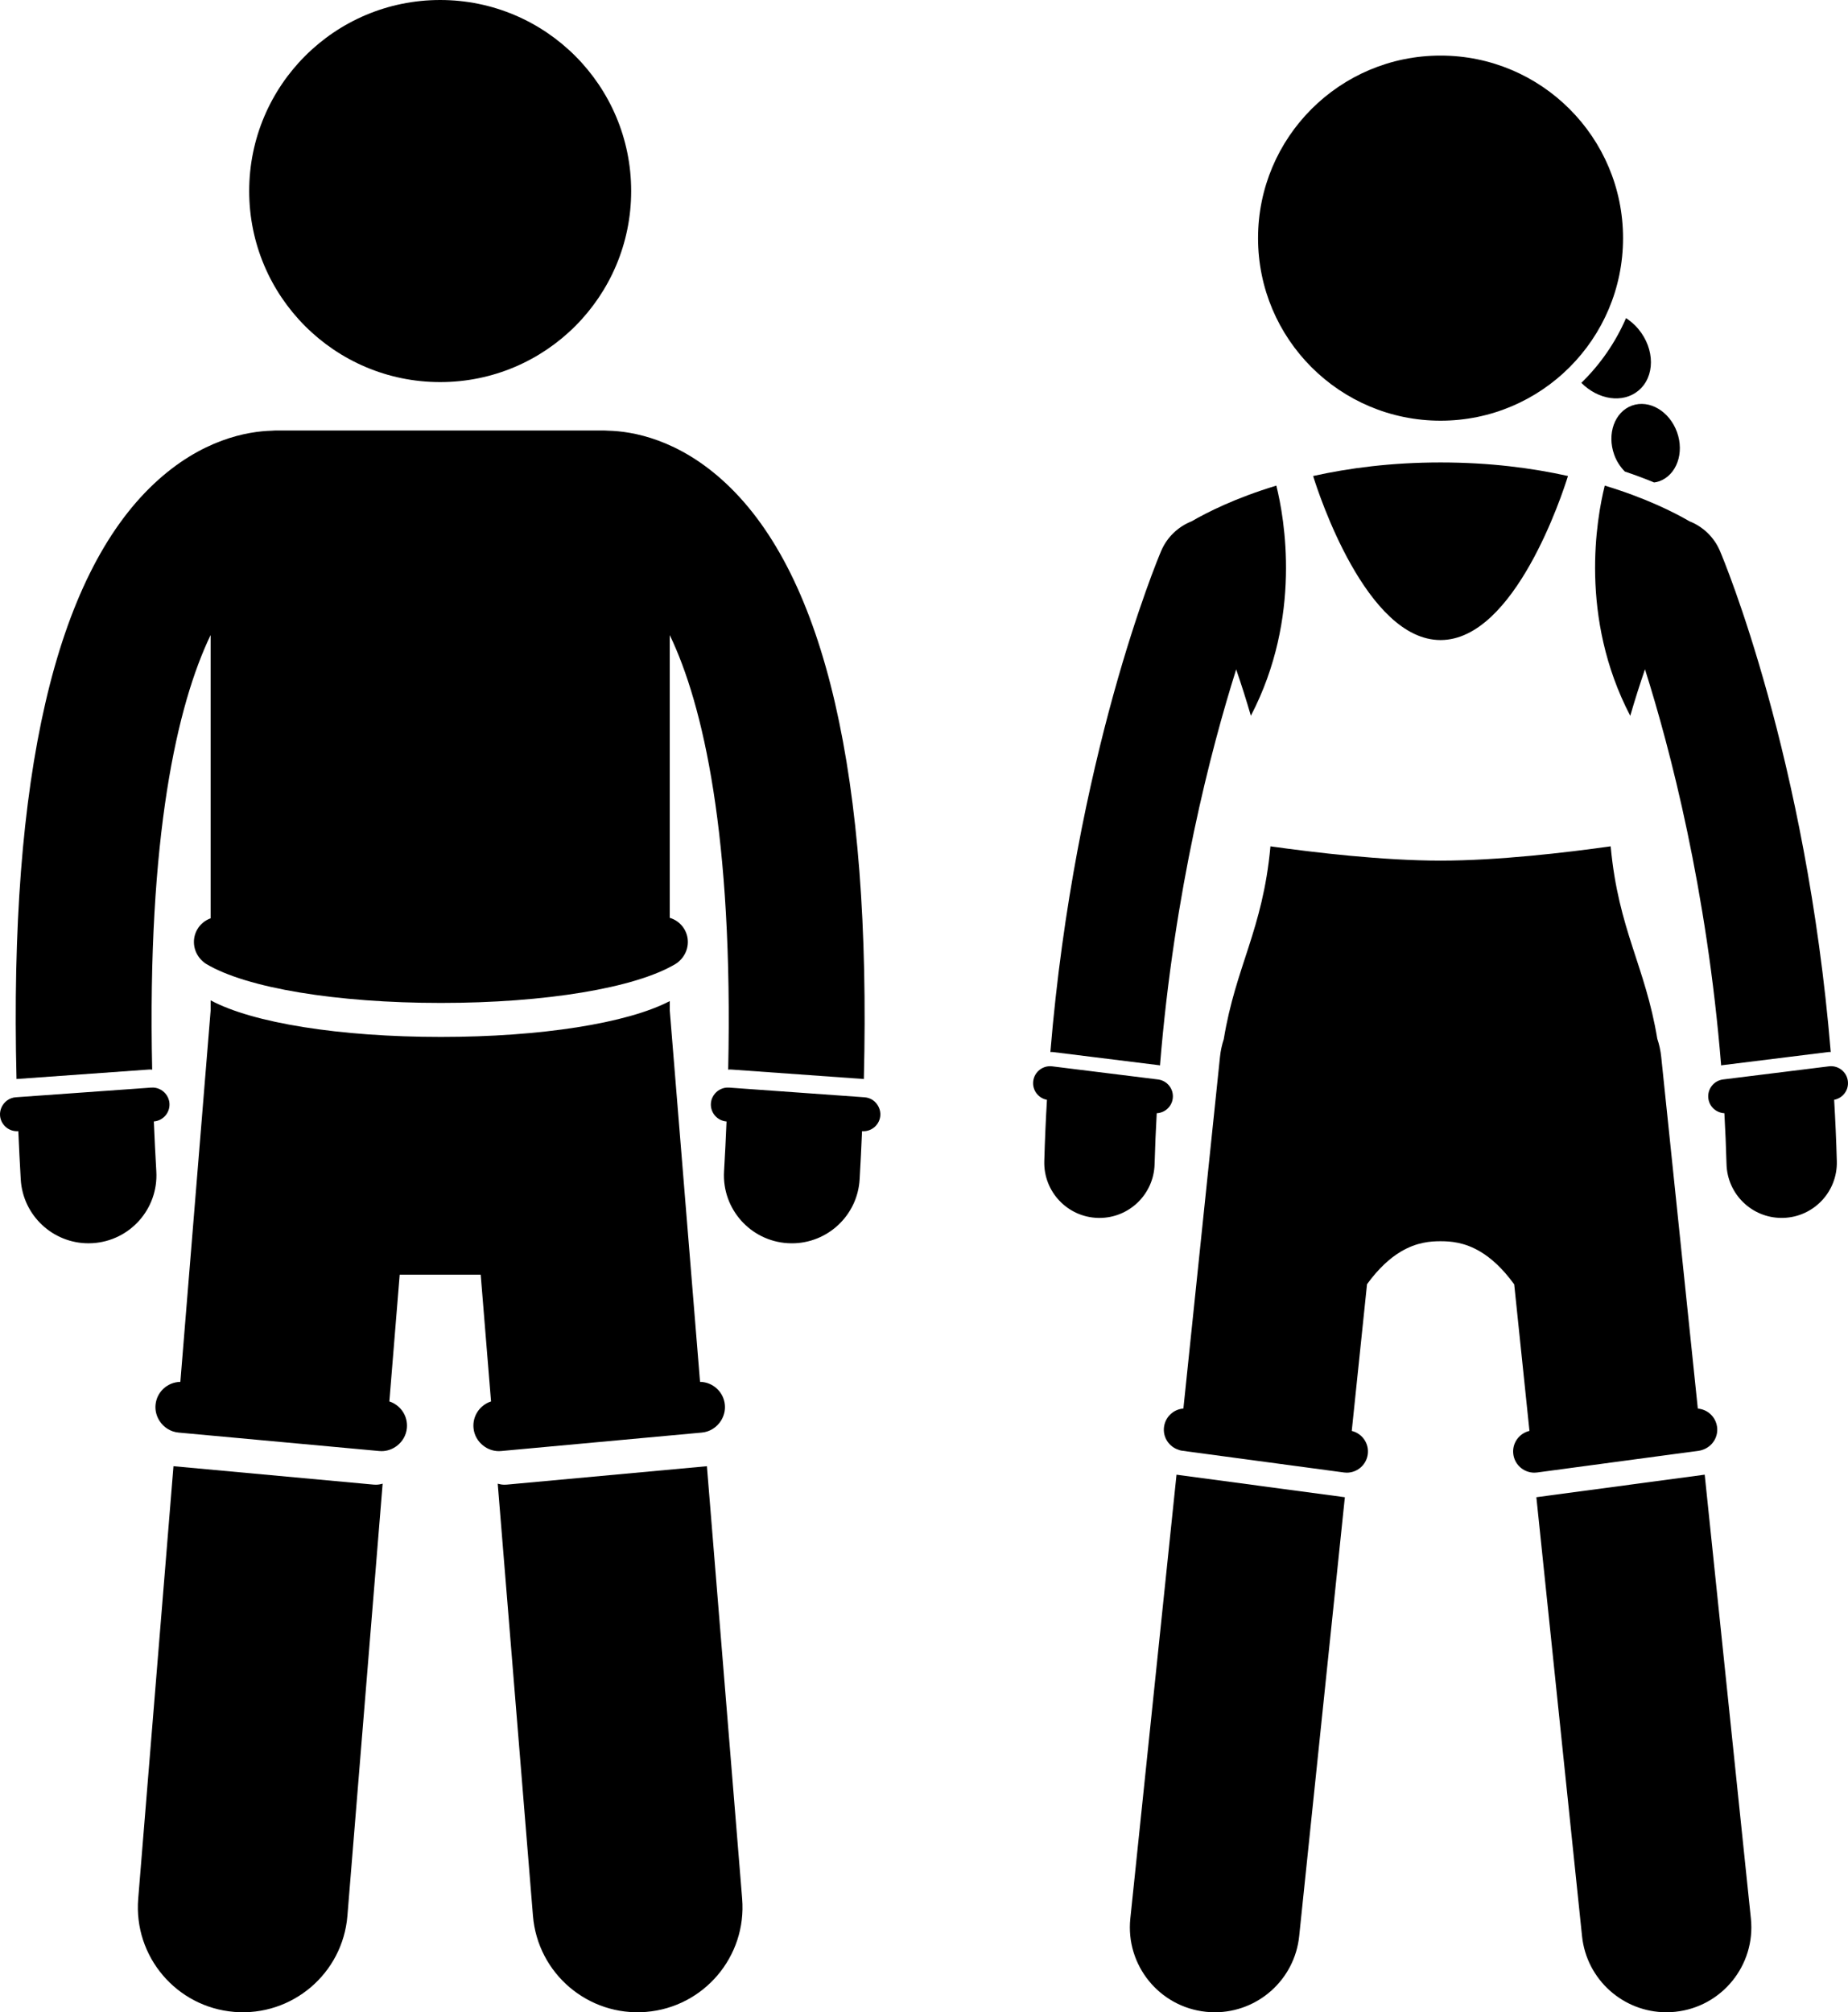
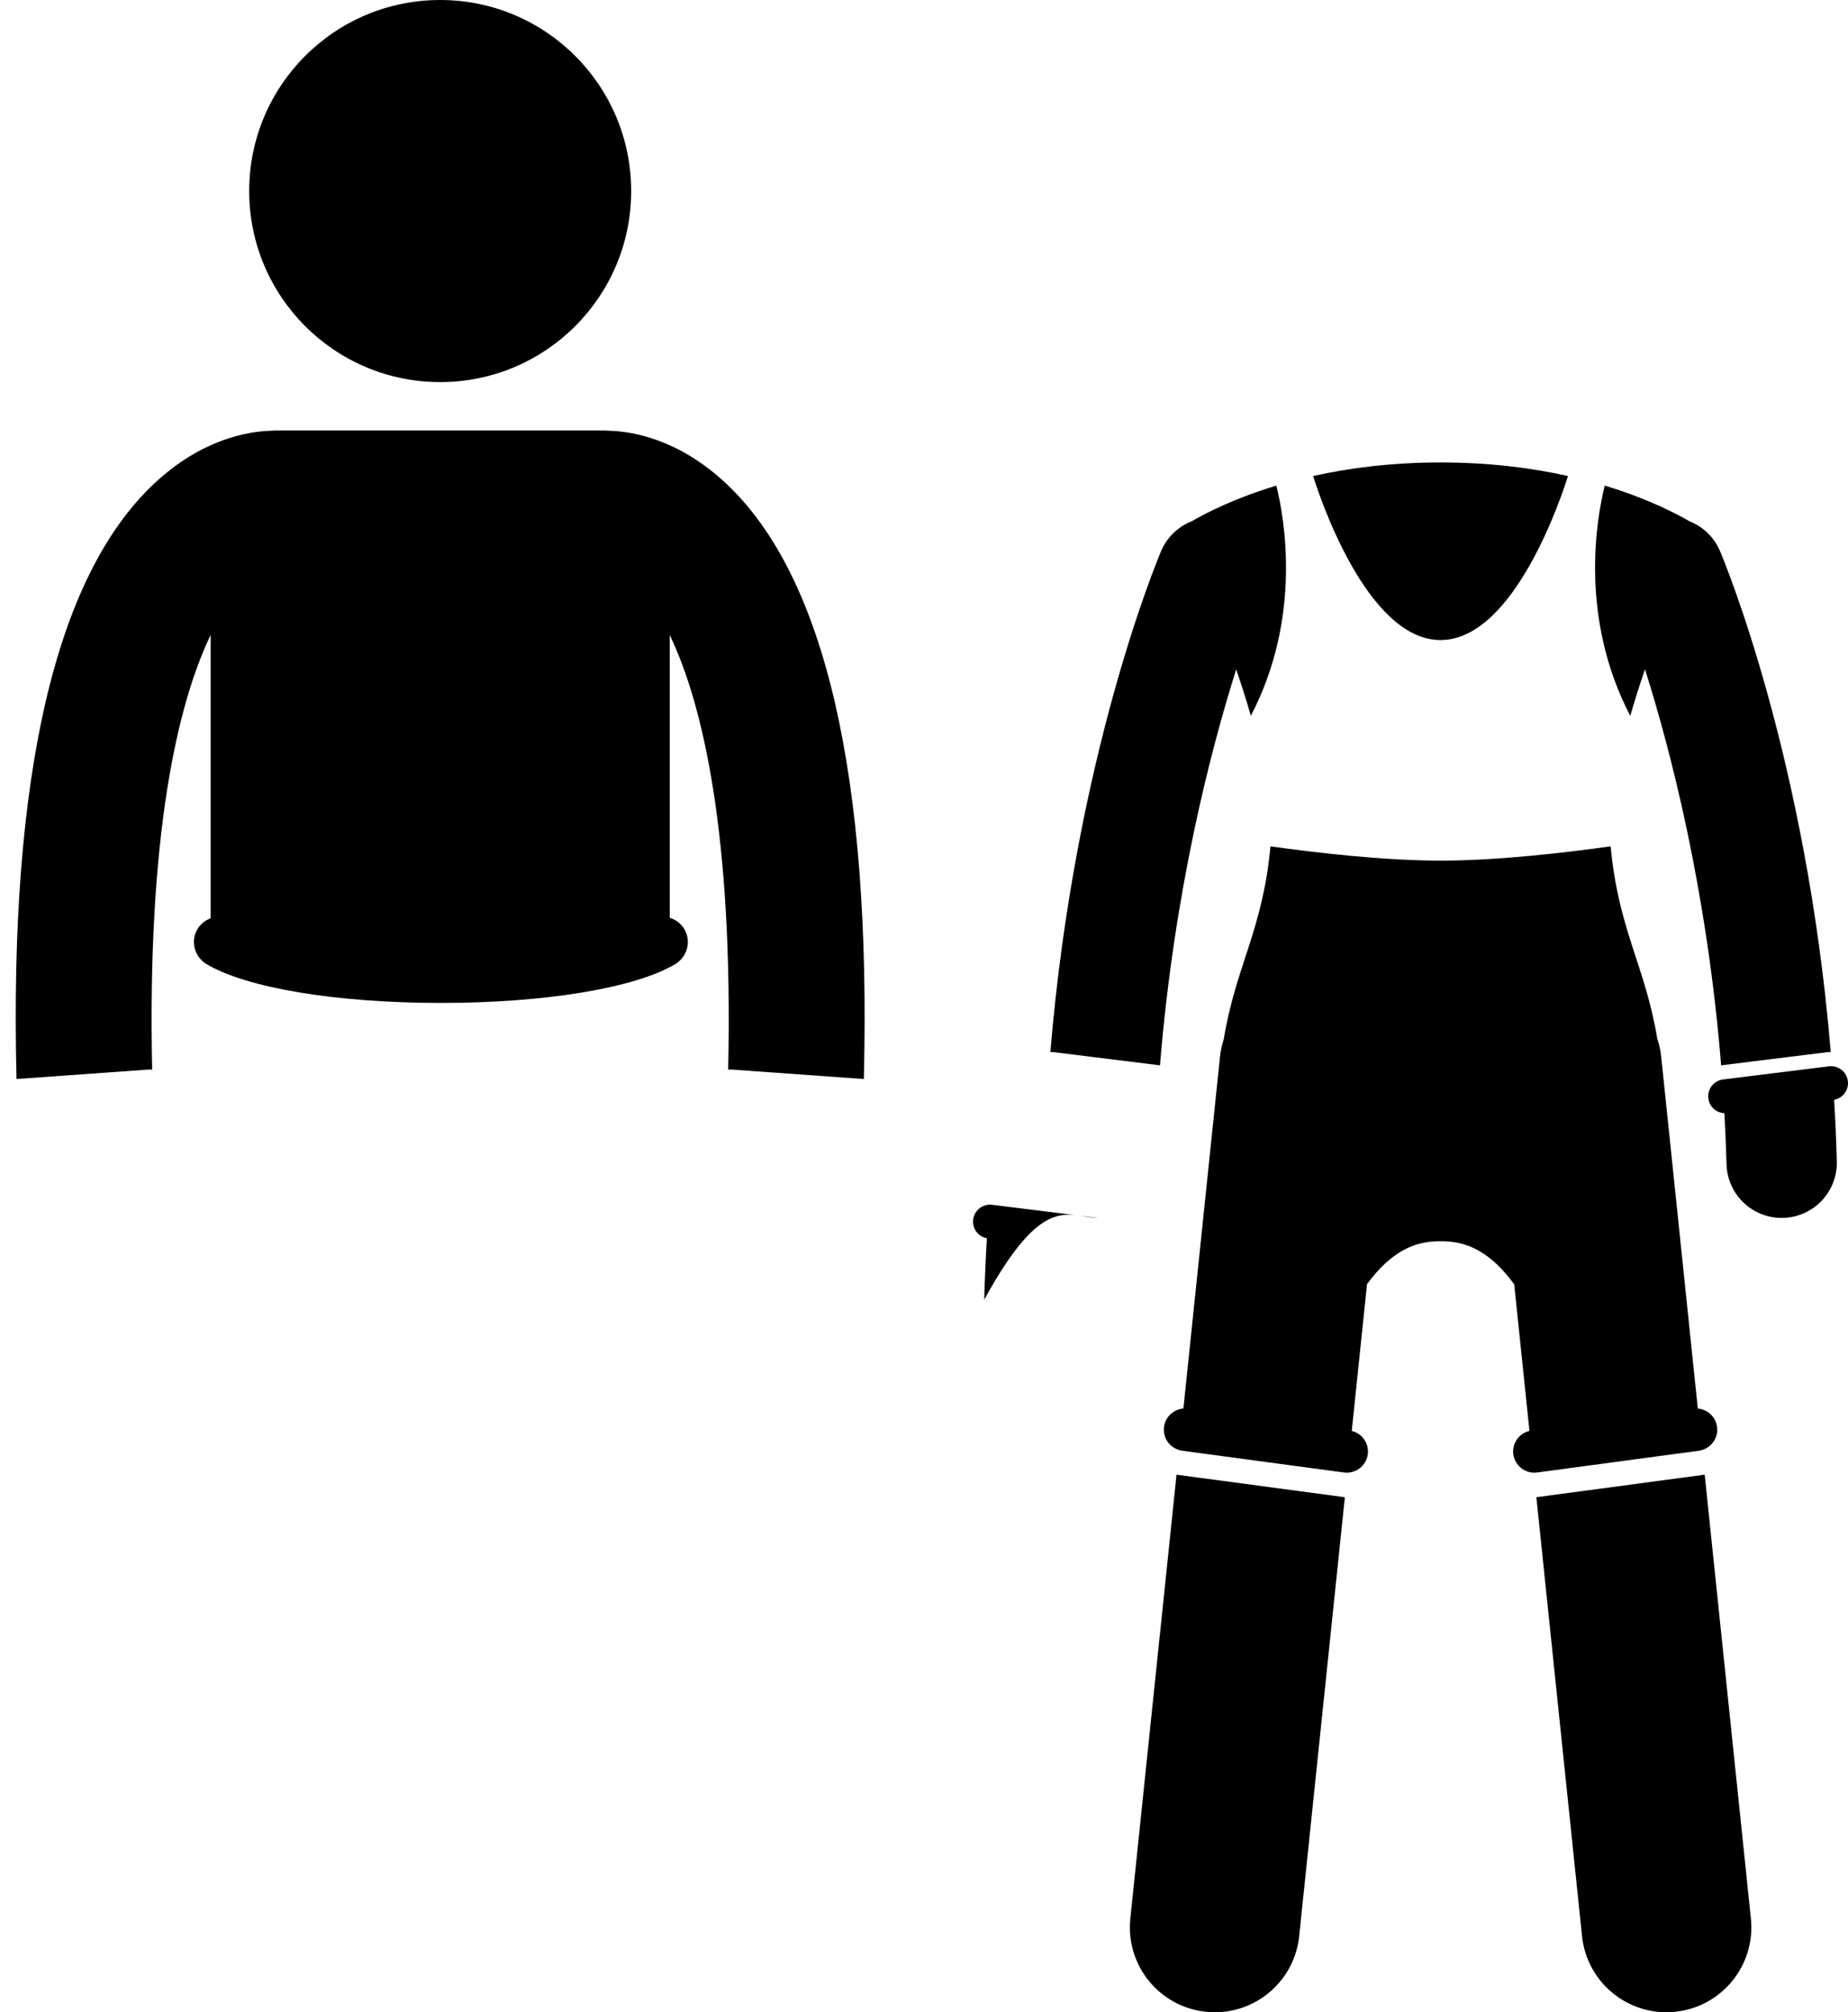
<svg xmlns="http://www.w3.org/2000/svg" viewBox="0 0 217.713 236.991">
  <path d="M17.928,125.977c-0.601-27.525,2.952-43.008,6.884-51.186v33.362c-0.623,0.228-1.178,0.65-1.545,1.264   c-0.691,1.156-0.502,2.58,0.351,3.532c0.197,0.22,0.418,0.423,0.685,0.582c4.735,2.829,15.325,4.587,27.638,4.587   s22.903-1.758,27.638-4.587c0.267-0.159,0.488-0.362,0.685-0.582c0.853-0.952,1.042-2.377,0.351-3.532   c-0.399-0.668-1.021-1.115-1.712-1.323v-33.3c3.932,8.179,7.484,23.66,6.884,51.181c0.126-0.015,0.256-0.021,0.387-0.011   l15.595,1.115c0.882-35.604-4.554-59.165-16.203-70.11c-5.607-5.268-11.084-6.178-13.902-6.245   c-0.163-0.01-0.325-0.025-0.49-0.025H32.541c-0.171,0-0.337,0.015-0.505,0.026c-2.821,0.071-8.29,0.984-13.888,6.244   C6.5,67.912,1.064,91.473,1.946,127.078l15.595-1.115C17.673,125.955,17.802,125.961,17.928,125.977z" />
  <circle cx="51.858" cy="22.5" r="22.5" />
-   <path d="M44.008 174.846l-23.571-2.167-4.155 50.942c-.555 6.807 4.514 12.773 11.318 13.327 6.805.554 12.773-4.51 13.328-11.317l4.151-50.893c-.255.071-.519.12-.794.12C44.194 174.859 44.101 174.855 44.008 174.846zM59.431 174.859c-.275 0-.539-.049-.794-.12l4.151 50.893c.555 6.808 6.523 11.872 13.328 11.317 6.805-.555 11.873-6.52 11.318-13.327L83.28 172.68l-23.571 2.167C59.616 174.855 59.523 174.859 59.431 174.859zM51.942 122.123c-11.903 0-22.18-1.646-27.129-4.311v1.22l-3.565 43.714c-1.508.03-2.784 1.174-2.925 2.71-.063.688.121 1.337.466 1.878.482.756 1.285 1.296 2.247 1.384l23.639 2.173c.093.009.186.013.278.013.693 0 1.333-.248 1.848-.654.623-.492 1.058-1.219 1.136-2.071.131-1.425-.759-2.704-2.066-3.126l1.218-14.93h9.543l1.218 14.93c-1.307.421-2.197 1.701-2.066 3.126.078.852.513 1.579 1.136 2.071.514.406 1.154.654 1.848.654.092 0 .185-.004.278-.013l23.639-2.173c.961-.088 1.764-.628 2.246-1.383.345-.541.53-1.19.467-1.879-.141-1.535-1.418-2.685-2.925-2.711l-3.565-43.714v-1.129C73.892 120.515 63.71 122.123 51.942 122.123zM17.827 128.089l-15.97 1.141c-.751.054-1.367.52-1.664 1.158-.139.298-.214.629-.189.98.076 1.053.953 1.857 1.993 1.857.048 0 .096-.001.145-.005l.017-.001c.08 1.864.171 3.748.284 5.674.249 4.252 3.774 7.533 7.979 7.533.157 0 .316-.004.475-.014 4.411-.258 7.777-4.043 7.519-8.454-.118-2.016-.214-3.972-.293-5.881 1.096-.085 1.92-1.038 1.842-2.136-.032-.441-.208-.835-.474-1.147C19.093 128.327 18.489 128.044 17.827 128.089zM101.859 129.231l-15.97-1.141c-.661-.045-1.265.238-1.663.706-.266.313-.443.706-.475 1.147-.078 1.098.746 2.051 1.842 2.136-.079 1.909-.175 3.865-.293 5.881-.258 4.411 3.108 8.196 7.519 8.454.159.009.317.014.475.014 4.205 0 7.73-3.281 7.979-7.533.113-1.925.203-3.809.284-5.674l.017.001c.049.003.097.005.145.005 1.04 0 1.917-.804 1.993-1.857.025-.351-.05-.682-.189-.98C103.226 129.751 102.61 129.284 101.859 129.231zM186.3 45.088c1.982 2.002 4.88 2.448 6.721.92 1.969-1.634 1.967-4.884-.004-7.258-.432-.521-.93-.94-1.454-1.285C190.317 40.345 188.518 42.929 186.3 45.088zM195.476 56.684c2.042-.735 2.979-3.328 2.093-5.791-.887-2.463-3.261-3.863-5.304-3.128-2.042.735-2.979 3.328-2.093 5.791.282.784.726 1.445 1.252 1.979 1.267.425 2.412.859 3.452 1.286C195.077 56.789 195.279 56.755 195.476 56.684z" />
-   <circle cx="169.711" cy="28.046" r="21.5" />
-   <path d="M129.346 143.437c.062.001.121.002.182.002 3.508 0 6.397-2.794 6.494-6.322.056-2.037.143-4.038.253-6.01.954-.046 1.767-.765 1.888-1.745.136-1.096-.643-2.095-1.739-2.231l-12.468-1.545c-1.095-.134-2.095.643-2.231 1.739-.131 1.054.588 2.01 1.617 2.203-.139 2.366-.247 4.775-.315 7.233C122.929 140.349 125.758 143.338 129.346 143.437zM169.711 75.381c8.75 0 14.376-17.27 15.013-19.32-4.208-.936-9.22-1.597-15.01-1.597-5.792 0-10.806.662-15.015 1.598C155.337 58.117 160.962 75.381 169.711 75.381zM124.058 123.905l12.468 1.546c.045.006.087.021.131.03 1.685-20.663 5.986-37.164 8.978-46.643.611 1.783 1.198 3.62 1.729 5.459 6.05-11.603 3.963-23.251 3.001-27.104-4.85 1.465-8.21 3.175-9.976 4.202-1.562.617-2.886 1.833-3.596 3.5-.46 1.081-10.169 24.287-13.049 59.004C123.848 123.895 123.952 123.892 124.058 123.905zM189.057 57.191c-.962 3.852-3.05 15.505 3.004 27.112.532-1.846 1.122-3.688 1.735-5.478 2.992 9.456 7.29 25.93 8.973 46.655.043-.008.083-.024.128-.029l12.468-1.546c.107-.013.211-.01.315-.007-2.88-34.716-12.589-57.923-13.049-59.004-.708-1.665-2.03-2.881-3.589-3.498C197.276 60.37 193.913 58.657 189.057 57.191zM138.606 173.679l-5.442 52.275c-.572 5.493 3.417 10.41 8.911 10.982.352.037.702.055 1.048.055 5.058 0 9.399-3.824 9.934-8.965l5.381-51.692L138.606 173.679zM180.999 176.332l5.381 51.693c.535 5.141 4.876 8.965 9.934 8.965.346 0 .696-.018 1.048-.055 5.493-.572 9.482-5.489 8.911-10.982l-5.442-52.277L180.999 176.332zM195.245 122.335c-1.416-8.569-4.573-12.813-5.484-22.573-.003-.028-.003-.059-.005-.087-5.188.729-13.268 1.684-20.046 1.684-6.775 0-14.853-.954-20.041-1.683-.003.028-.003.059-.005.087-.911 9.776-4.077 14.019-5.49 22.616-.216.662-.37 1.355-.445 2.076l-1.997 19.187-2.316 22.247c-1.155.085-2.122.97-2.282 2.16-.151 1.121.472 2.157 1.452 2.6.217.098.445.177.693.21l19.048 2.559c.113.016.225.023.336.023.156 0 .309-.015.458-.043 1.031-.193 1.869-1.028 2.016-2.125.172-1.279-.661-2.45-1.887-2.749l1.35-12.963.449-4.317c1.378-1.891 2.721-3.08 3.96-3.823 1.899-1.137 3.553-1.239 4.704-1.239 1.15 0 2.805.102 4.705 1.24 1.242.744 2.589 1.938 3.971 3.838l.451 4.331 1.346 12.929c-1.234.293-2.074 1.468-1.901 2.753.147 1.097.985 1.931 2.016 2.125.149.028.302.043.458.043.111 0 .223-.008.336-.023l19.048-2.559c.248-.033.476-.112.693-.21.98-.443 1.603-1.48 1.452-2.6-.159-1.185-1.122-2.062-2.267-2.156l-2.322-22.308-1.992-19.132C195.63 123.717 195.469 123.01 195.245 122.335zM215.467 125.585l-12.468 1.545c-1.096.136-1.875 1.135-1.739 2.231.122.981.935 1.701 1.89 1.745.109 1.972.196 3.973.252 6.01.097 3.528 2.986 6.322 6.494 6.322.06 0 .12-.001.182-.002 3.588-.099 6.417-3.087 6.318-6.676-.067-2.458-.176-4.868-.315-7.234 1.029-.194 1.747-1.149 1.616-2.203C217.563 126.228 216.566 125.451 215.467 125.585z" />
+   <path d="M129.346 143.437l-12.468-1.545c-1.095-.134-2.095.643-2.231 1.739-.131 1.054.588 2.01 1.617 2.203-.139 2.366-.247 4.775-.315 7.233C122.929 140.349 125.758 143.338 129.346 143.437zM169.711 75.381c8.75 0 14.376-17.27 15.013-19.32-4.208-.936-9.22-1.597-15.01-1.597-5.792 0-10.806.662-15.015 1.598C155.337 58.117 160.962 75.381 169.711 75.381zM124.058 123.905l12.468 1.546c.045.006.087.021.131.03 1.685-20.663 5.986-37.164 8.978-46.643.611 1.783 1.198 3.62 1.729 5.459 6.05-11.603 3.963-23.251 3.001-27.104-4.85 1.465-8.21 3.175-9.976 4.202-1.562.617-2.886 1.833-3.596 3.5-.46 1.081-10.169 24.287-13.049 59.004C123.848 123.895 123.952 123.892 124.058 123.905zM189.057 57.191c-.962 3.852-3.05 15.505 3.004 27.112.532-1.846 1.122-3.688 1.735-5.478 2.992 9.456 7.29 25.93 8.973 46.655.043-.008.083-.024.128-.029l12.468-1.546c.107-.013.211-.01.315-.007-2.88-34.716-12.589-57.923-13.049-59.004-.708-1.665-2.03-2.881-3.589-3.498C197.276 60.37 193.913 58.657 189.057 57.191zM138.606 173.679l-5.442 52.275c-.572 5.493 3.417 10.41 8.911 10.982.352.037.702.055 1.048.055 5.058 0 9.399-3.824 9.934-8.965l5.381-51.692L138.606 173.679zM180.999 176.332l5.381 51.693c.535 5.141 4.876 8.965 9.934 8.965.346 0 .696-.018 1.048-.055 5.493-.572 9.482-5.489 8.911-10.982l-5.442-52.277L180.999 176.332zM195.245 122.335c-1.416-8.569-4.573-12.813-5.484-22.573-.003-.028-.003-.059-.005-.087-5.188.729-13.268 1.684-20.046 1.684-6.775 0-14.853-.954-20.041-1.683-.003.028-.003.059-.005.087-.911 9.776-4.077 14.019-5.49 22.616-.216.662-.37 1.355-.445 2.076l-1.997 19.187-2.316 22.247c-1.155.085-2.122.97-2.282 2.16-.151 1.121.472 2.157 1.452 2.6.217.098.445.177.693.21l19.048 2.559c.113.016.225.023.336.023.156 0 .309-.015.458-.043 1.031-.193 1.869-1.028 2.016-2.125.172-1.279-.661-2.45-1.887-2.749l1.35-12.963.449-4.317c1.378-1.891 2.721-3.08 3.96-3.823 1.899-1.137 3.553-1.239 4.704-1.239 1.15 0 2.805.102 4.705 1.24 1.242.744 2.589 1.938 3.971 3.838l.451 4.331 1.346 12.929c-1.234.293-2.074 1.468-1.901 2.753.147 1.097.985 1.931 2.016 2.125.149.028.302.043.458.043.111 0 .223-.008.336-.023l19.048-2.559c.248-.033.476-.112.693-.21.98-.443 1.603-1.48 1.452-2.6-.159-1.185-1.122-2.062-2.267-2.156l-2.322-22.308-1.992-19.132C195.63 123.717 195.469 123.01 195.245 122.335zM215.467 125.585l-12.468 1.545c-1.096.136-1.875 1.135-1.739 2.231.122.981.935 1.701 1.89 1.745.109 1.972.196 3.973.252 6.01.097 3.528 2.986 6.322 6.494 6.322.06 0 .12-.001.182-.002 3.588-.099 6.417-3.087 6.318-6.676-.067-2.458-.176-4.868-.315-7.234 1.029-.194 1.747-1.149 1.616-2.203C217.563 126.228 216.566 125.451 215.467 125.585z" />
</svg>